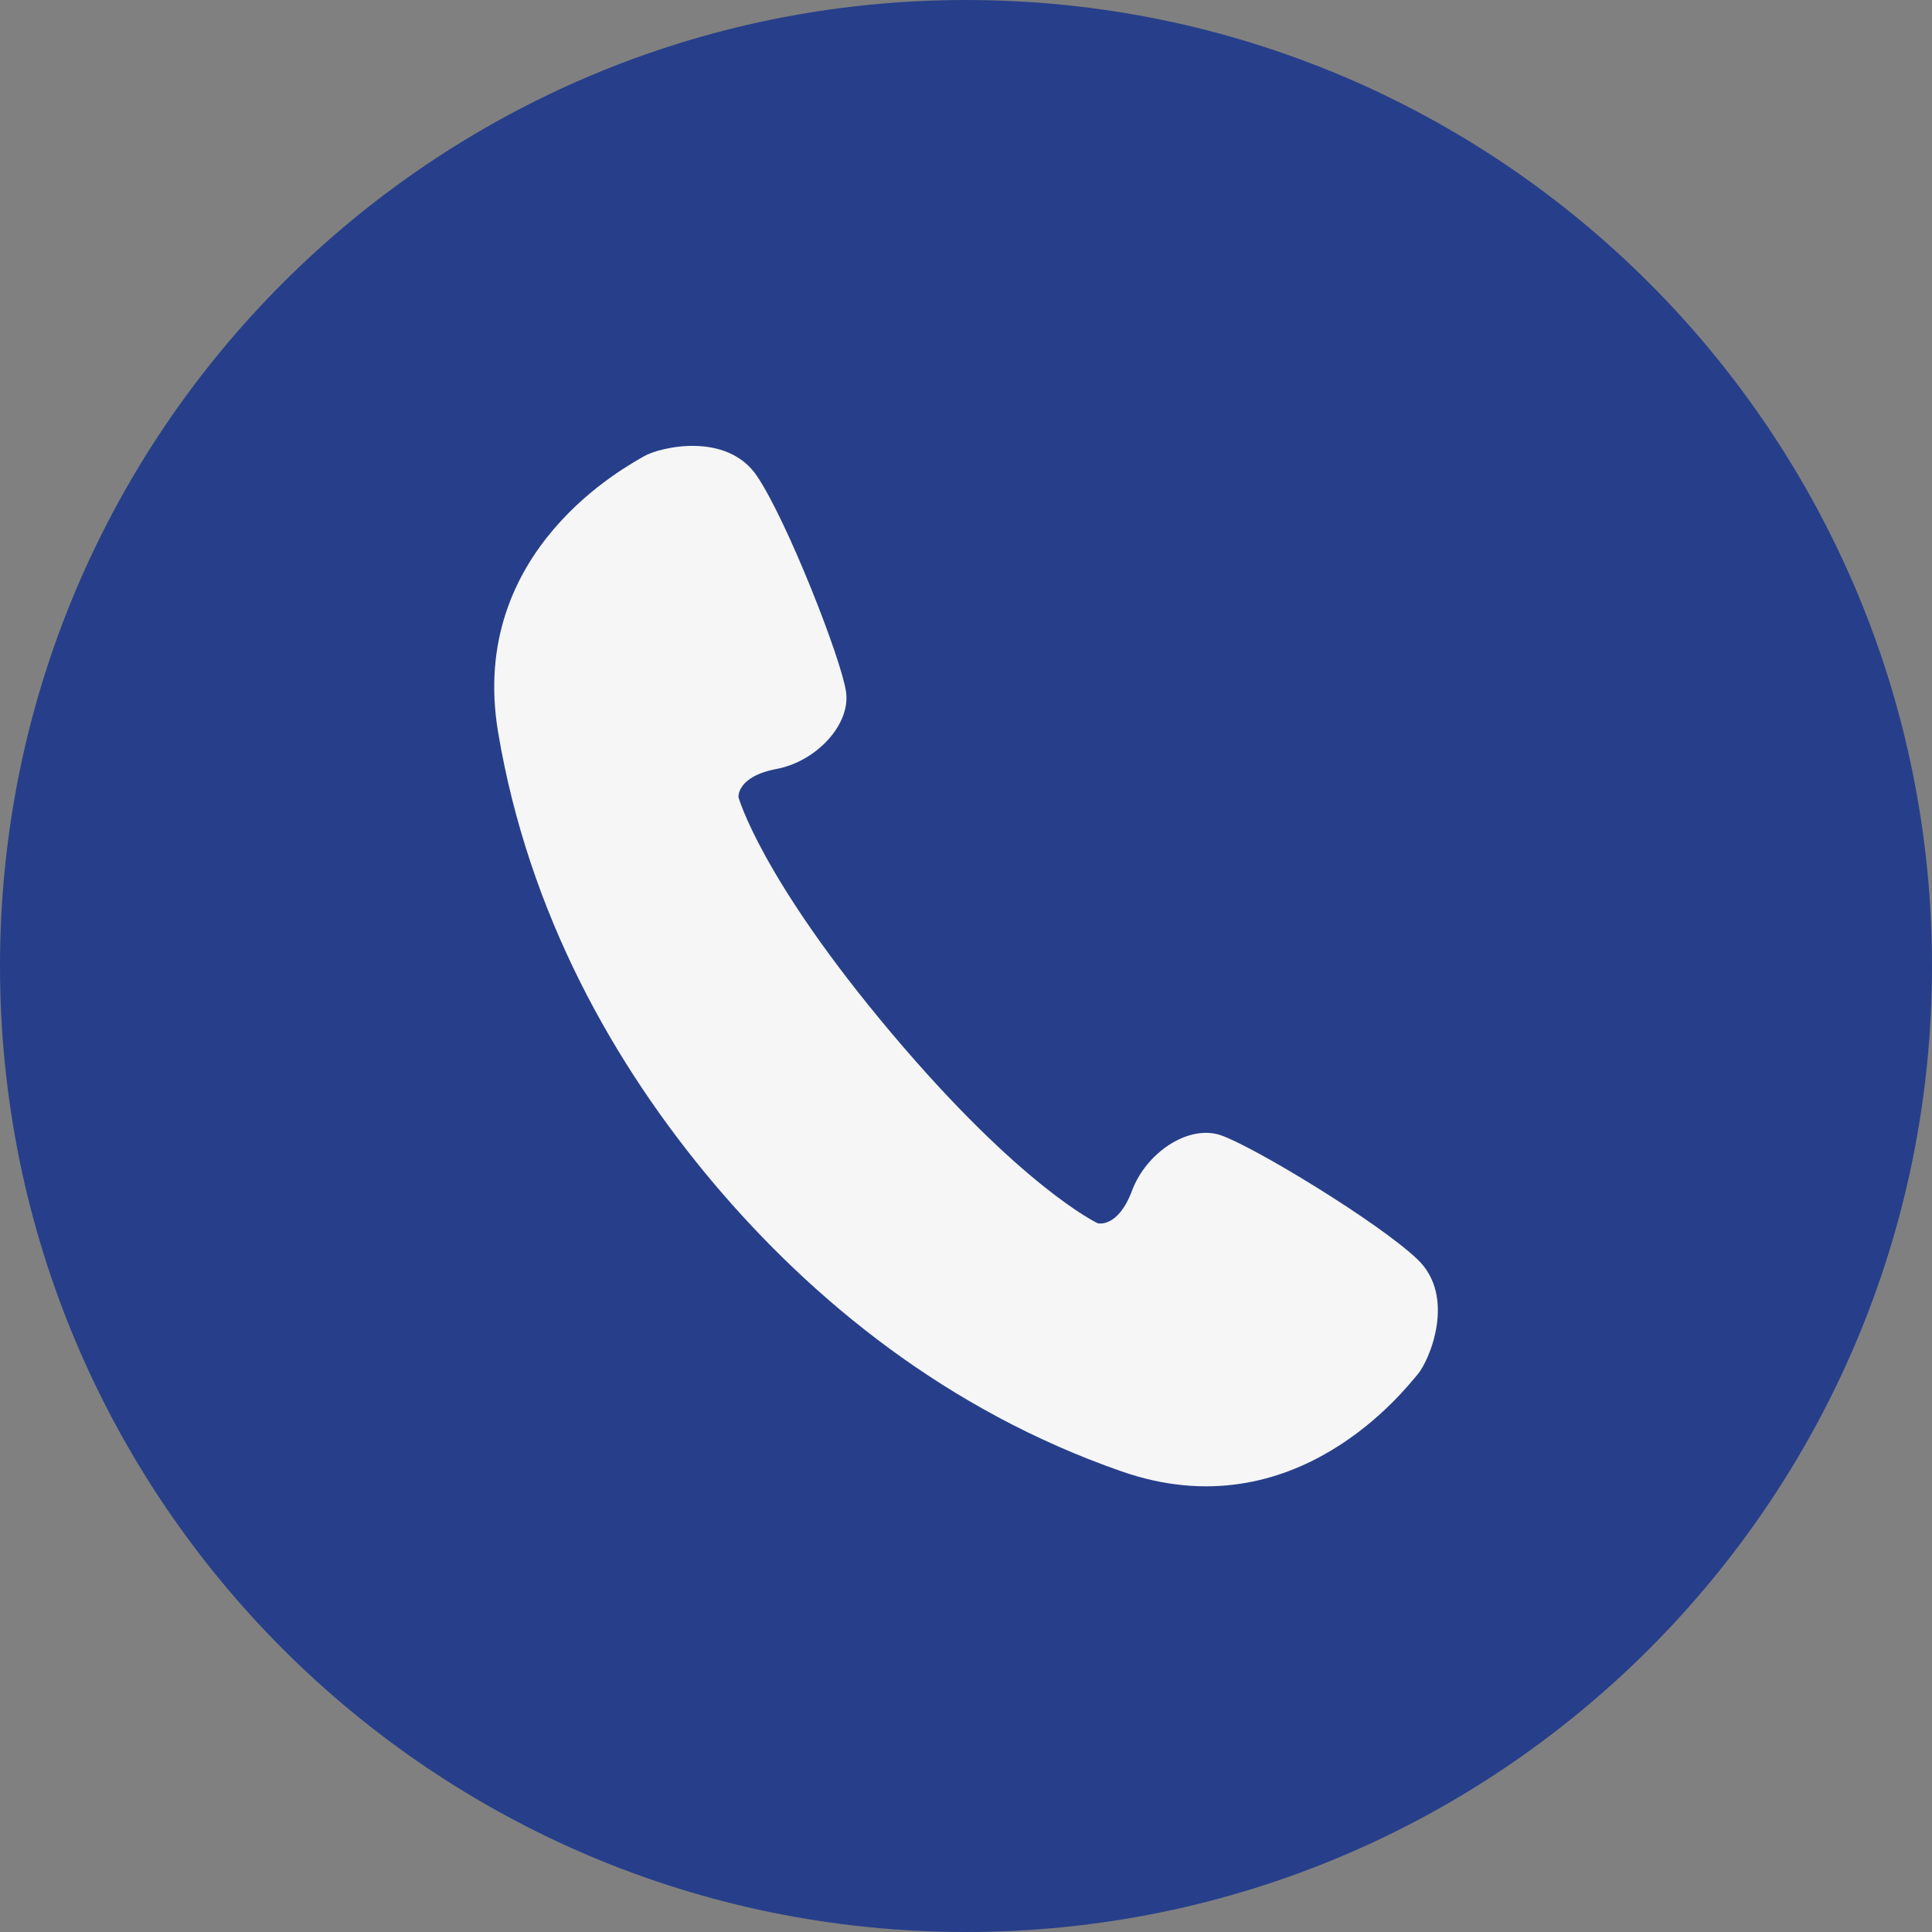
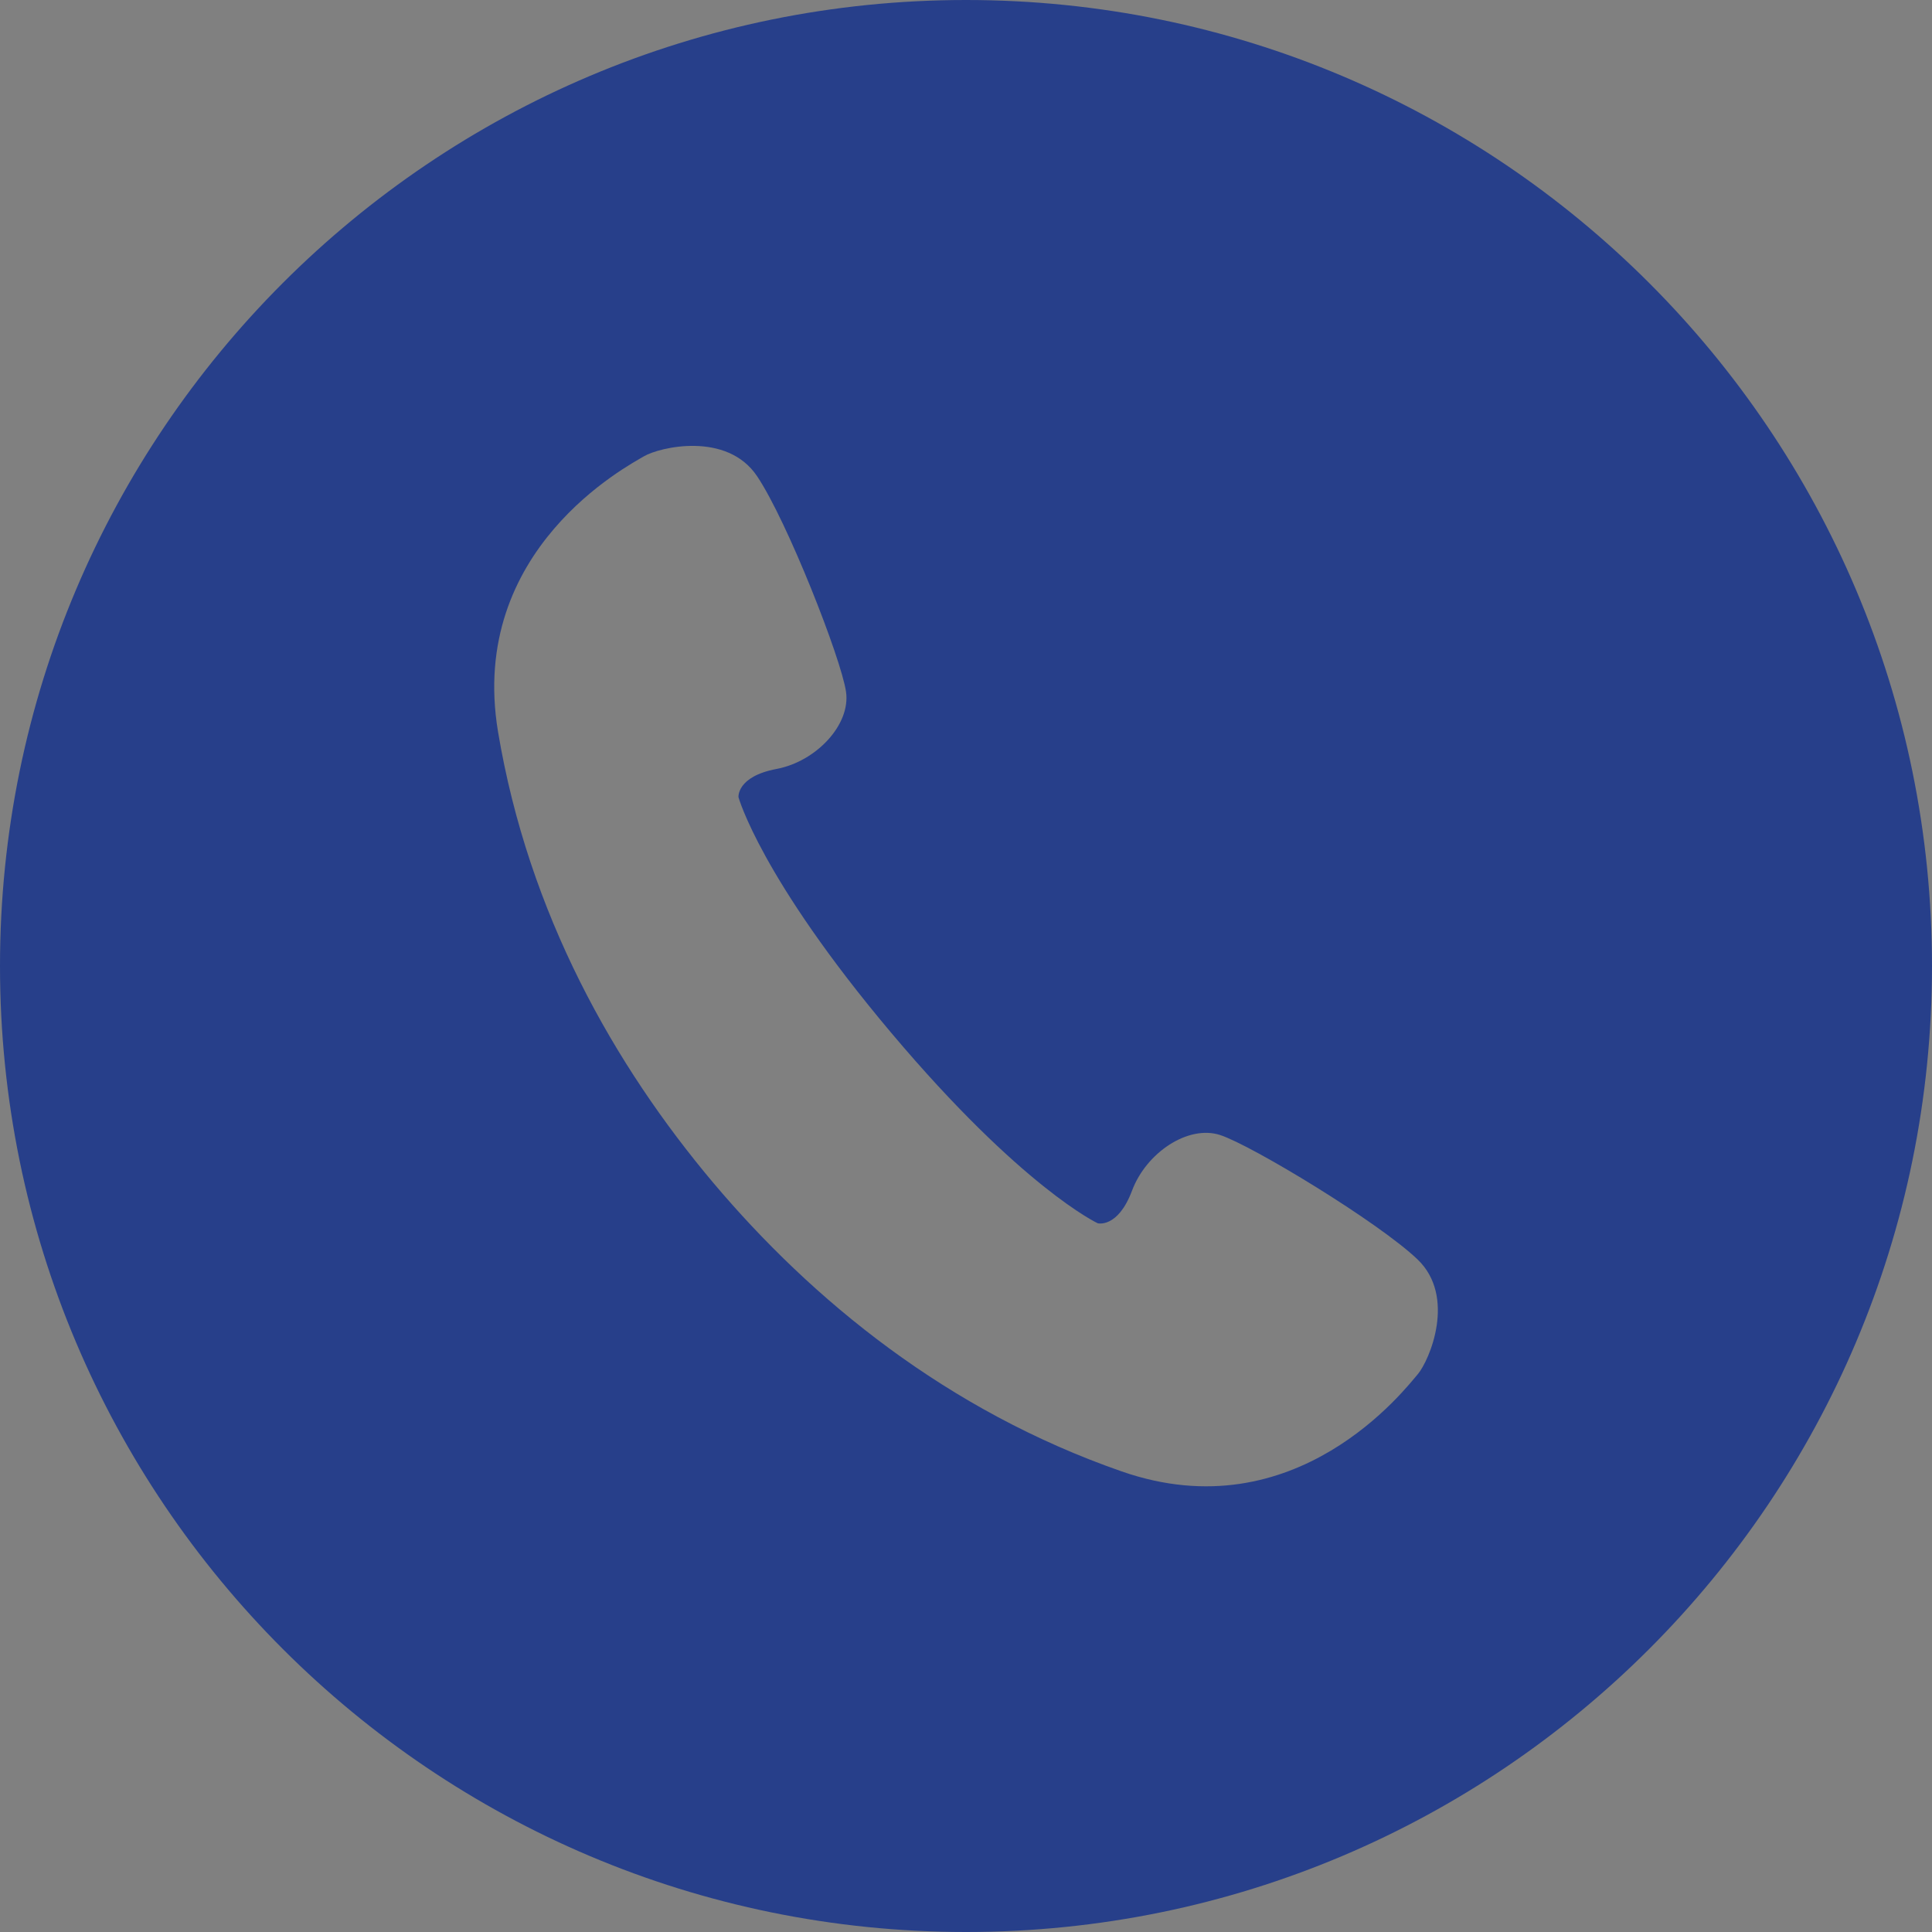
<svg xmlns="http://www.w3.org/2000/svg" version="1.1" x="0px" y="0px" viewBox="0 0 76 76" style="enable-background:new 0 0 76 76;" xml:space="preserve">
  <rect x="0" y="0" width="76" height="76" fill="#808080" stroke="none" />
  <style type="text/css">
	.st0{fill:#F6F6F6;}
	.st1{fill:#FFFFFF;}
	.st2{opacity:0.08;fill:#171717;}
	.st3{fill:#C3BAA7;}
	.st4{opacity:0.65;fill:none;stroke:#042275;stroke-miterlimit:10;}
	.st5{opacity:0.4;fill:none;stroke:#273F8A;stroke-miterlimit:10;}
	.st6{fill:#273F8A;}
	.st7{opacity:0.4;fill:none;stroke:#393326;stroke-miterlimit:10;}
	.st8{opacity:0.4;fill:none;stroke:#C3BAA7;stroke-miterlimit:10;}
	.st9{opacity:0.08;}
	.st10{fill:#042275;}
	.st11{fill:#393326;}
	.st12{fill:#9B8C6C;}
	.st13{opacity:0.8;fill:none;stroke:#9B8C6C;stroke-miterlimit:10;}
	.st14{fill:#171717;}
	.st15{fill:#F1F0EE;}
	.st16{fill:none;stroke:#F6F6F6;stroke-miterlimit:10;}
	.st17{display:none;}
	.st18{display:inline;fill:none;stroke:#FF0000;stroke-width:7;stroke-miterlimit:10;}
	.st19{display:inline;fill:#FF0000;}
	.st20{display:inline;}
</style>
  <g id="レイヤー_1">
</g>
  <g id="レイヤー_3">
</g>
  <g id="レイヤー_4">
</g>
  <g id="レイヤー_5">
-     <circle class="st0" cx="38" cy="38" r="30" />
    <g>
      <path class="st6" d="M38,0C17.01,0,0,17.01,0,38c0,20.99,17.01,38,38,38s38-17.01,38-38C76,17.01,58.99,0,38,0z M55.77,54.06    c-0.46,0.53-4.78,6.22-11.65,3.82c-6.87-2.39-12.17-6.74-16.06-11.35c-3.89-4.62-7.27-10.57-8.47-17.75    c-1.19-7.18,5.14-10.47,5.74-10.83c0.61-0.36,3.26-0.99,4.45,0.78c1.19,1.77,3.31,7.18,3.5,8.48c0.19,1.3-1.18,2.75-2.74,3.04    c-1.57,0.3-1.49,1.11-1.49,1.11s0.87,3.17,6.01,9.27c5.14,6.1,8.12,7.49,8.12,7.49s0.79,0.21,1.35-1.28    c0.56-1.5,2.21-2.6,3.47-2.19c1.25,0.41,6.22,3.42,7.76,4.89C57.3,51.01,56.23,53.52,55.77,54.06z" />
    </g>
  </g>
  <g id="レイヤー_6">
</g>
  <g id="aka" class="st17">
</g>
  <g id="レイヤー_2" class="st17">
</g>
</svg>